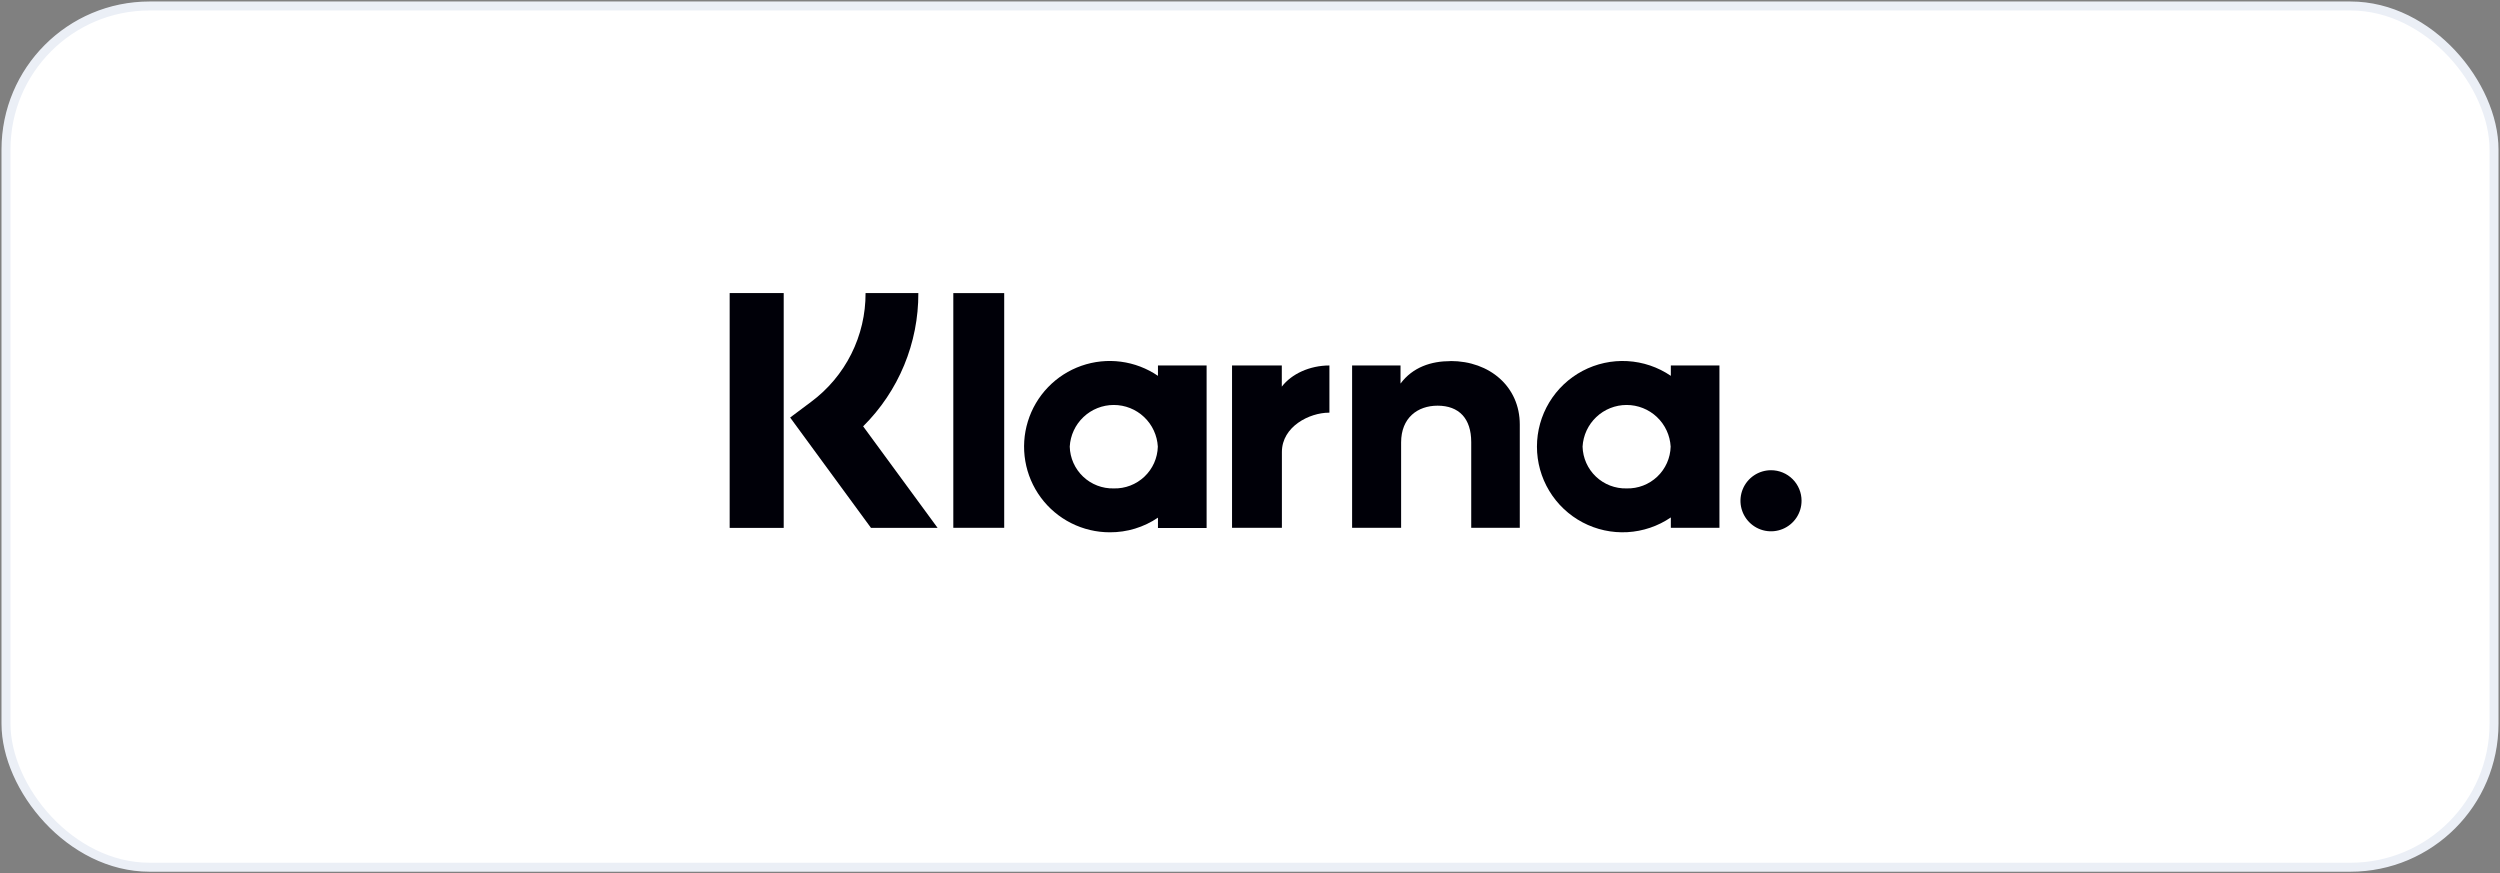
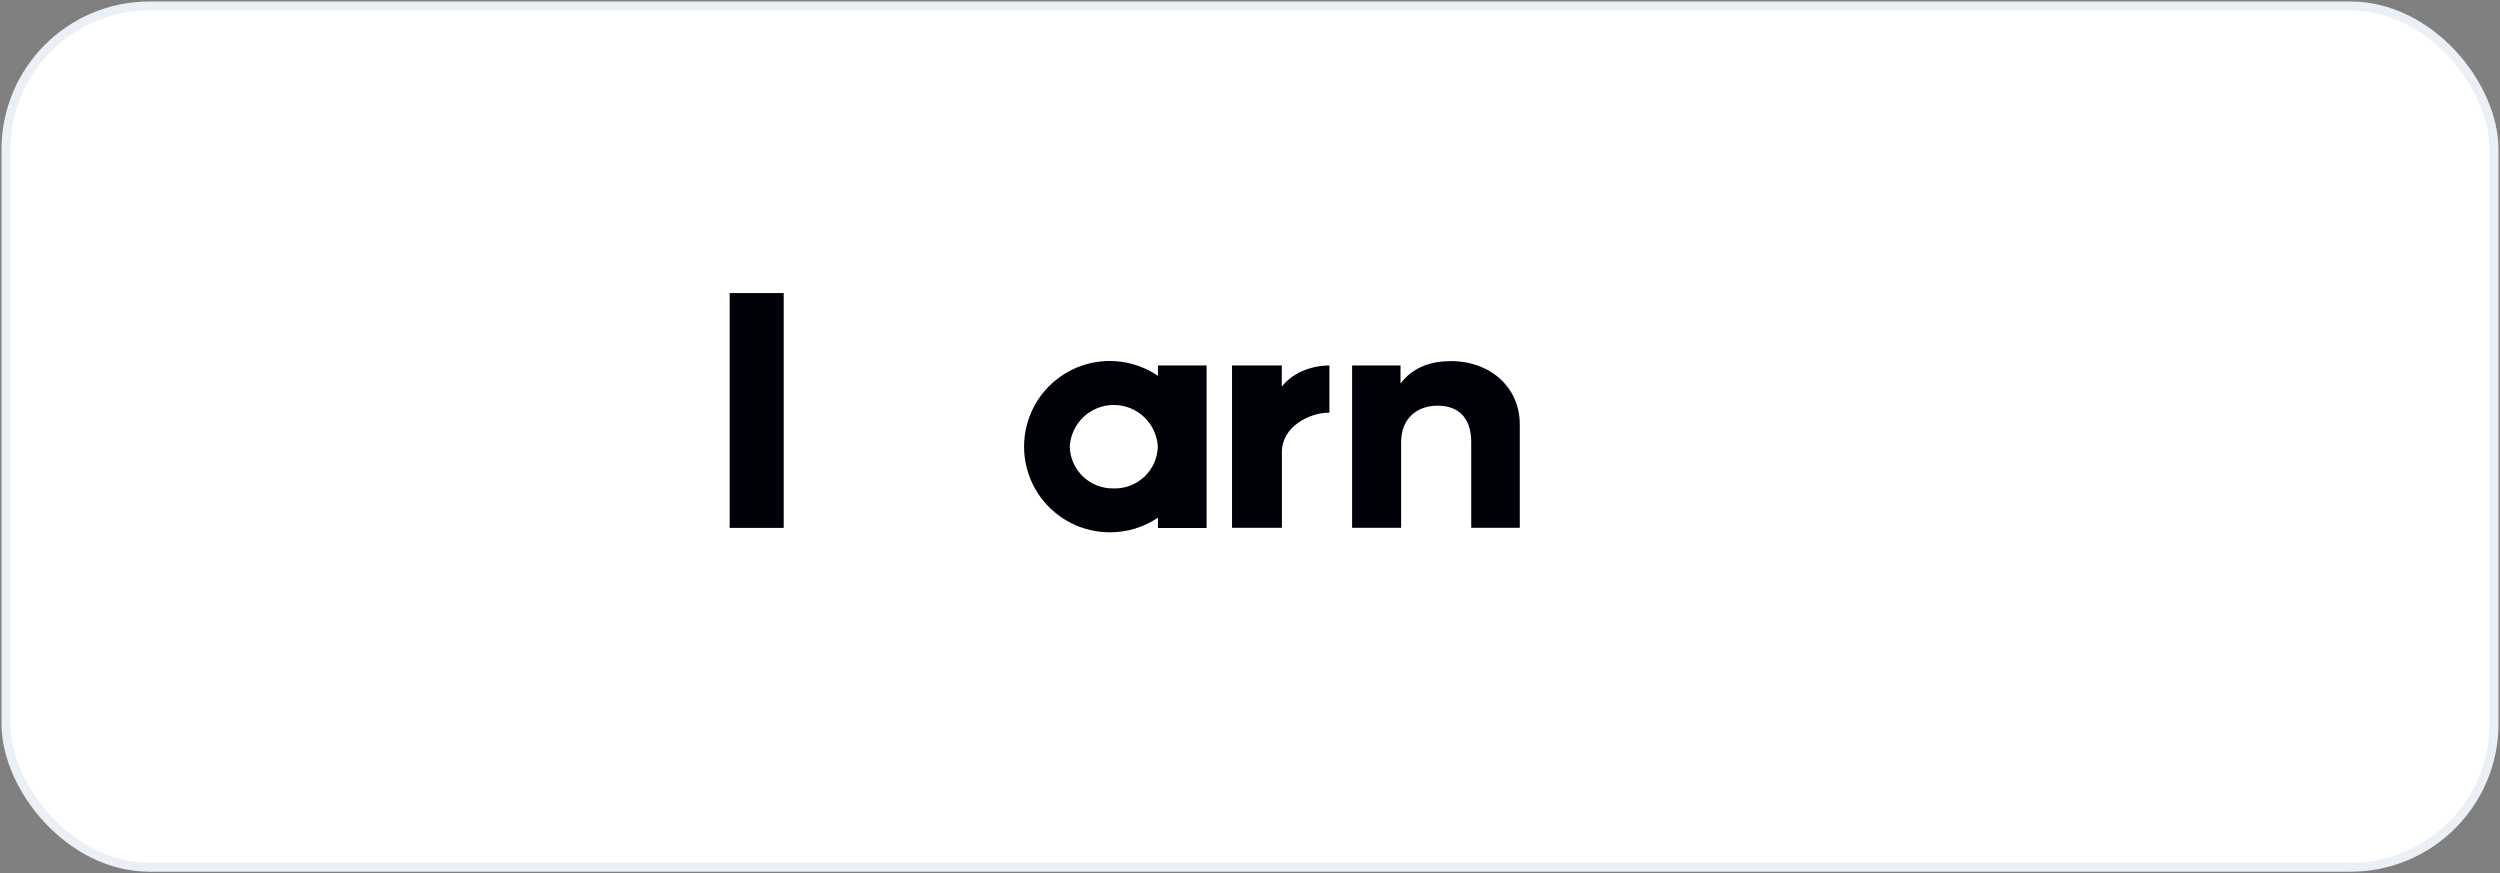
<svg xmlns="http://www.w3.org/2000/svg" width="418" height="146" viewBox="0 0 418 146" fill="none">
  <rect x="0" y="0" width="418" height="146" fill="#808080" stroke="none" />
  <rect x="1" y="1" width="416" height="144" rx="24" fill="white" stroke="#EBEFF6" stroke-width="1.5" />
-   <path d="M153.547 49H144.722C144.737 52.536 143.92 56.026 142.336 59.187C140.752 62.348 138.446 65.093 135.605 67.198L132.113 69.811L145.631 88.264H156.769L144.317 71.283C147.257 68.367 149.587 64.895 151.171 61.069C152.756 57.243 153.563 53.141 153.547 49Z" fill="#000008" />
  <path d="M122 88.264H131.035V49H122V88.264Z" fill="#000008" />
-   <path d="M159.394 88.249H167.903V49.007H159.394V88.249Z" fill="#000008" />
+   <path d="M159.394 88.249H167.903H159.394V88.249Z" fill="#000008" />
  <path d="M242.534 60.378C239.29 60.378 236.218 61.385 234.168 64.133V61.107H226.072V88.249H234.266V73.98C234.266 69.849 237.029 67.829 240.364 67.829C243.939 67.829 245.989 69.962 245.989 73.919V88.249H254.108V70.975C254.108 64.659 249.083 60.363 242.534 60.363V60.378Z" fill="#000008" />
  <path d="M186.221 81.662C184.319 81.711 182.476 81.002 181.096 79.693C179.716 78.383 178.912 76.579 178.861 74.678C178.965 72.795 179.786 71.024 181.156 69.728C182.525 68.432 184.339 67.71 186.225 67.71C188.11 67.71 189.924 68.432 191.294 69.728C192.663 71.024 193.484 72.795 193.589 74.678C193.538 76.581 192.733 78.386 191.351 79.695C189.969 81.005 188.124 81.713 186.221 81.662ZM193.611 61.106V62.841C191.758 61.579 189.634 60.769 187.411 60.477C185.187 60.185 182.927 60.42 180.81 61.161C178.694 61.903 176.782 63.131 175.227 64.747C173.672 66.363 172.518 68.321 171.859 70.465C171.199 72.608 171.052 74.876 171.429 77.087C171.806 79.297 172.697 81.388 174.03 83.191C175.363 84.995 177.101 86.46 179.103 87.468C181.106 88.477 183.318 89.002 185.56 89C188.43 89.017 191.237 88.163 193.611 86.552V88.286H201.745V61.106H193.611Z" fill="#000008" />
  <path d="M214.318 64.644V61.107H205.997V88.249H214.333V75.579C214.333 71.299 218.967 69 222.189 69H222.279V61.107C218.982 61.107 215.948 62.519 214.318 64.644Z" fill="#000008" />
-   <path d="M271.967 81.662C270.065 81.711 268.221 81.002 266.841 79.693C265.461 78.383 264.658 76.579 264.606 74.678C264.711 72.795 265.532 71.024 266.901 69.728C268.271 68.432 270.085 67.71 271.97 67.71C273.856 67.71 275.67 68.432 277.039 69.728C278.409 71.024 279.23 72.795 279.334 74.678C279.283 76.581 278.478 78.386 277.097 79.695C275.715 81.005 273.87 81.713 271.967 81.662ZM279.364 61.106V62.841C277.212 61.375 274.7 60.523 272.1 60.378C269.499 60.232 266.908 60.799 264.606 62.016C262.303 63.234 260.376 65.056 259.032 67.287C257.688 69.518 256.978 72.073 256.978 74.678C256.978 77.282 257.688 79.837 259.032 82.068C260.376 84.299 262.303 86.122 264.606 87.339C266.908 88.556 269.499 89.123 272.1 88.978C274.7 88.832 277.212 87.98 279.364 86.514V88.249H287.49V61.106H279.364Z" fill="#000008" />
-   <path d="M296.121 78.621C295.11 78.62 294.122 78.918 293.281 79.478C292.441 80.038 291.785 80.835 291.397 81.769C291.009 82.702 290.907 83.729 291.103 84.72C291.3 85.711 291.785 86.622 292.499 87.337C293.213 88.052 294.123 88.539 295.114 88.737C296.105 88.934 297.132 88.833 298.066 88.447C298.999 88.061 299.798 87.406 300.359 86.566C300.921 85.726 301.22 84.739 301.22 83.728C301.221 83.058 301.09 82.394 300.834 81.774C300.578 81.155 300.203 80.592 299.729 80.117C299.256 79.643 298.693 79.267 298.074 79.01C297.455 78.753 296.791 78.621 296.121 78.621Z" fill="#000008" />
</svg>